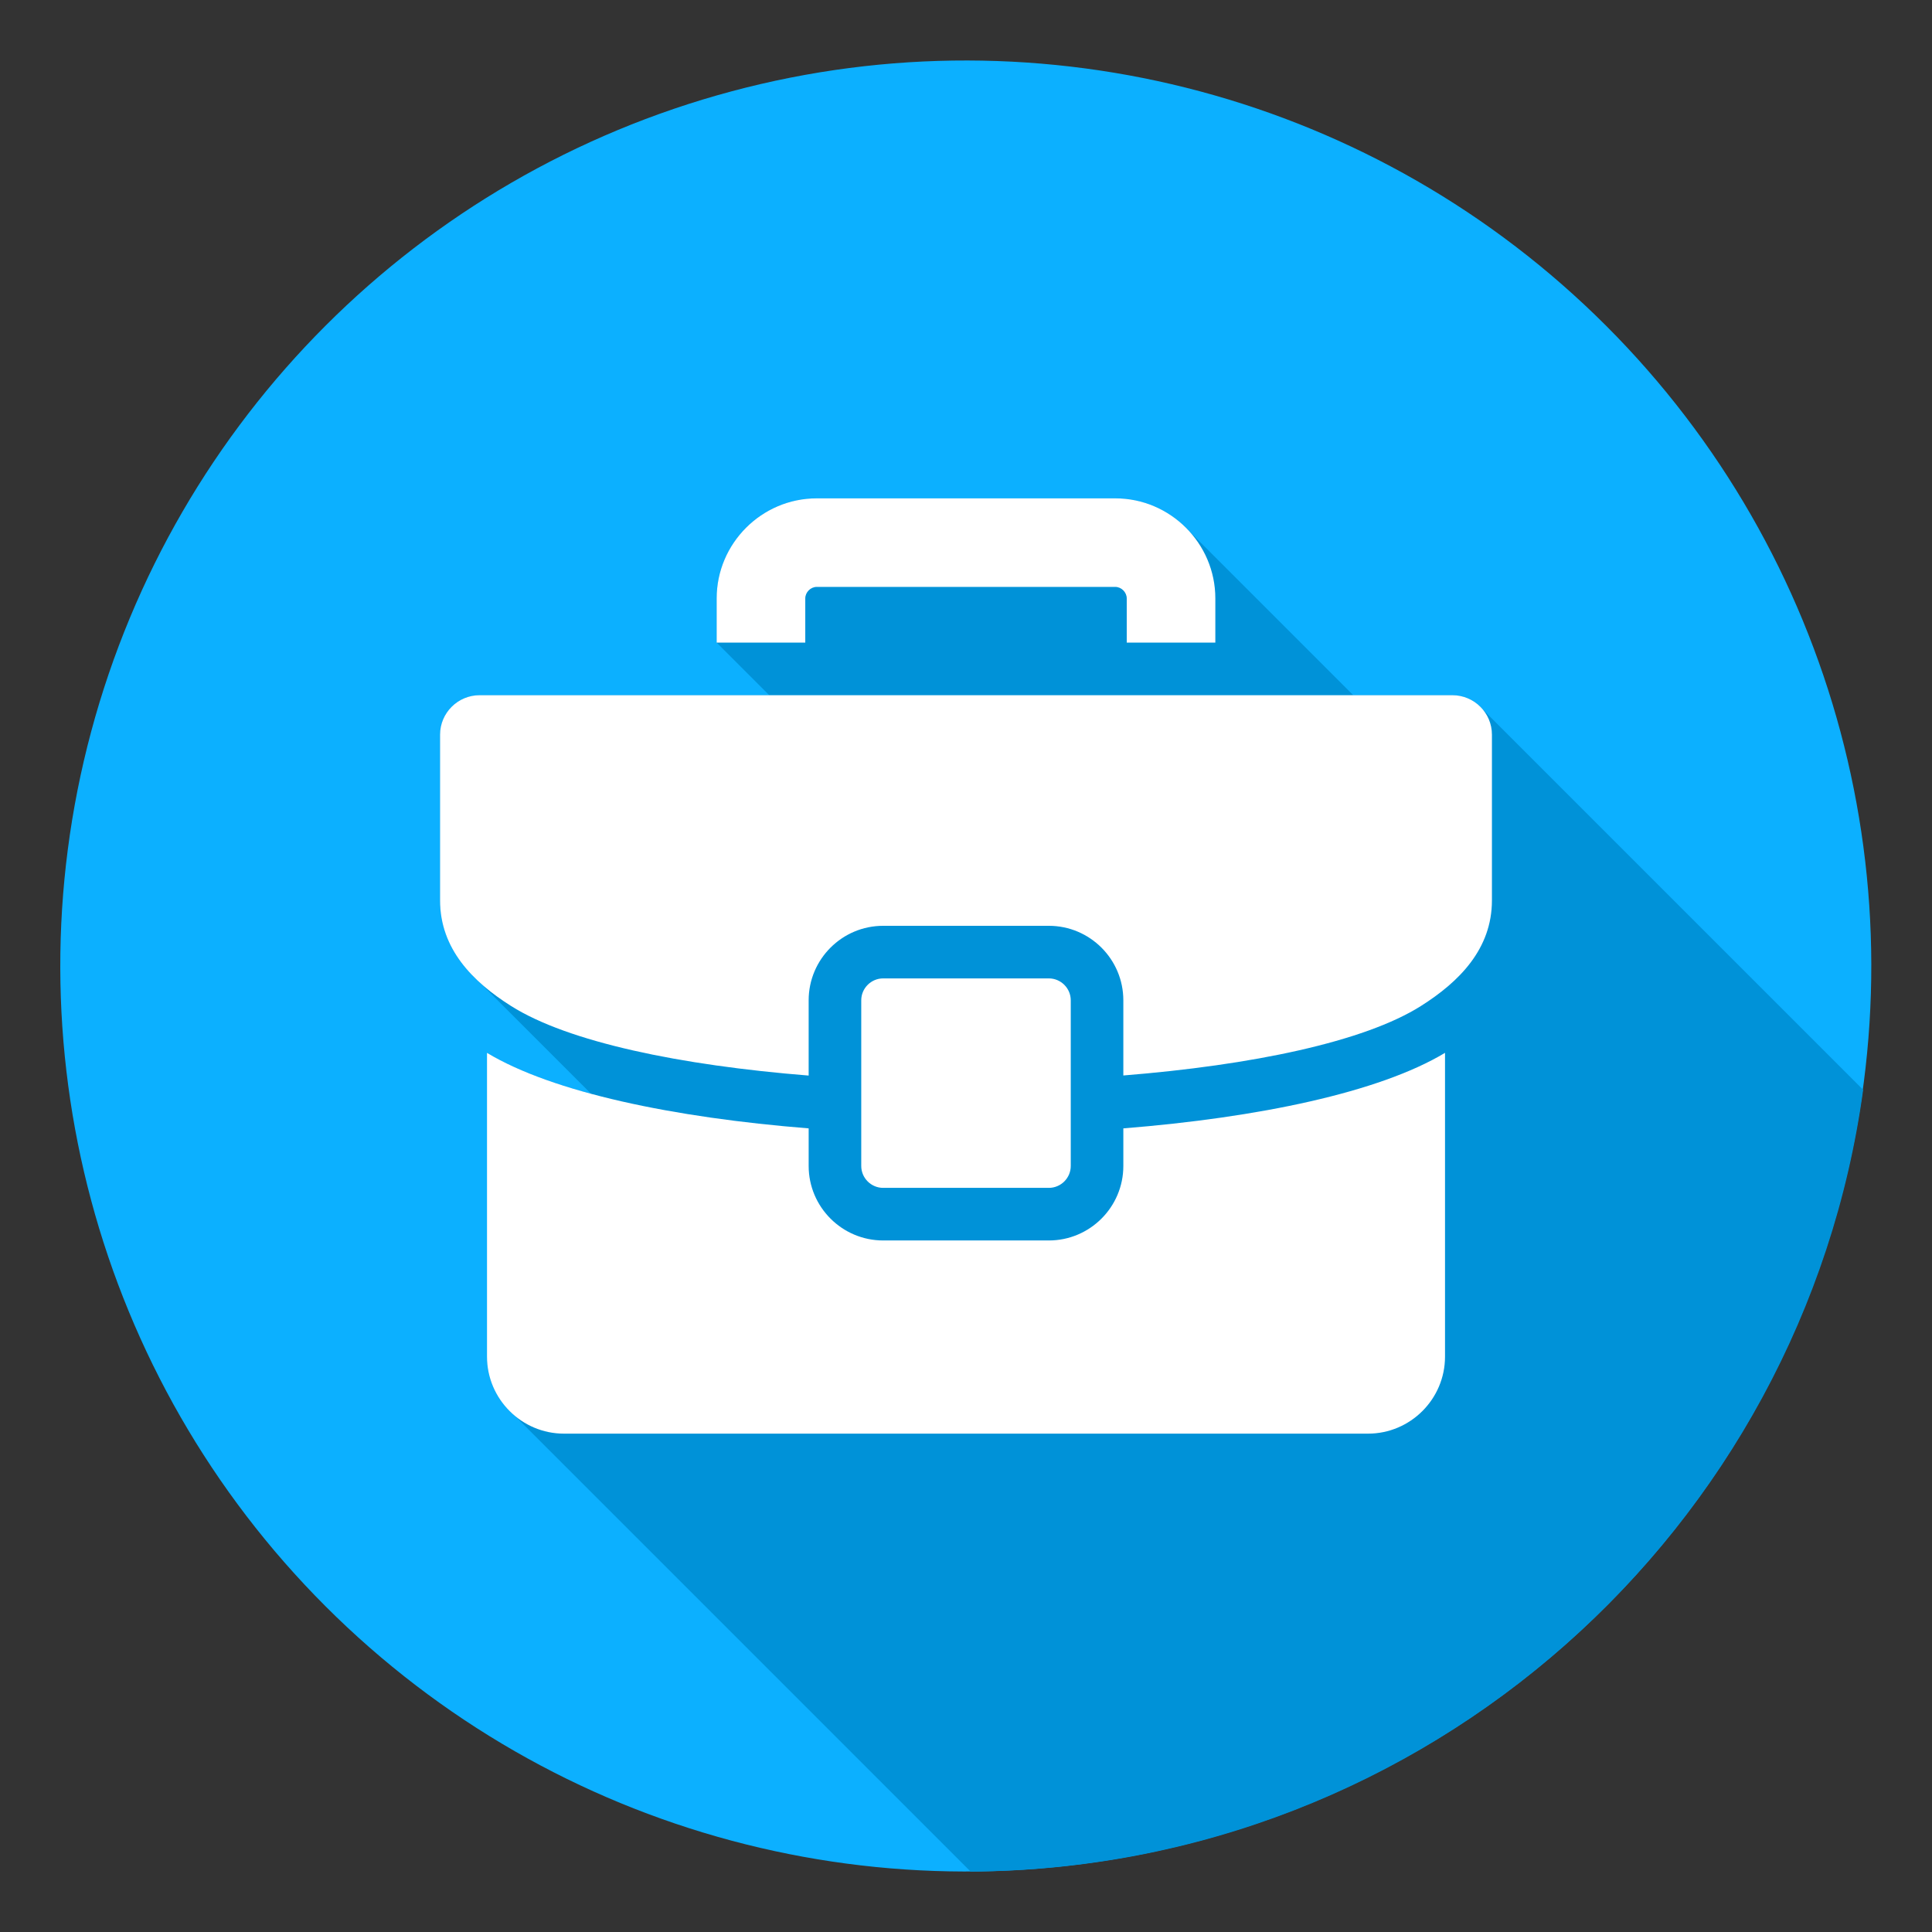
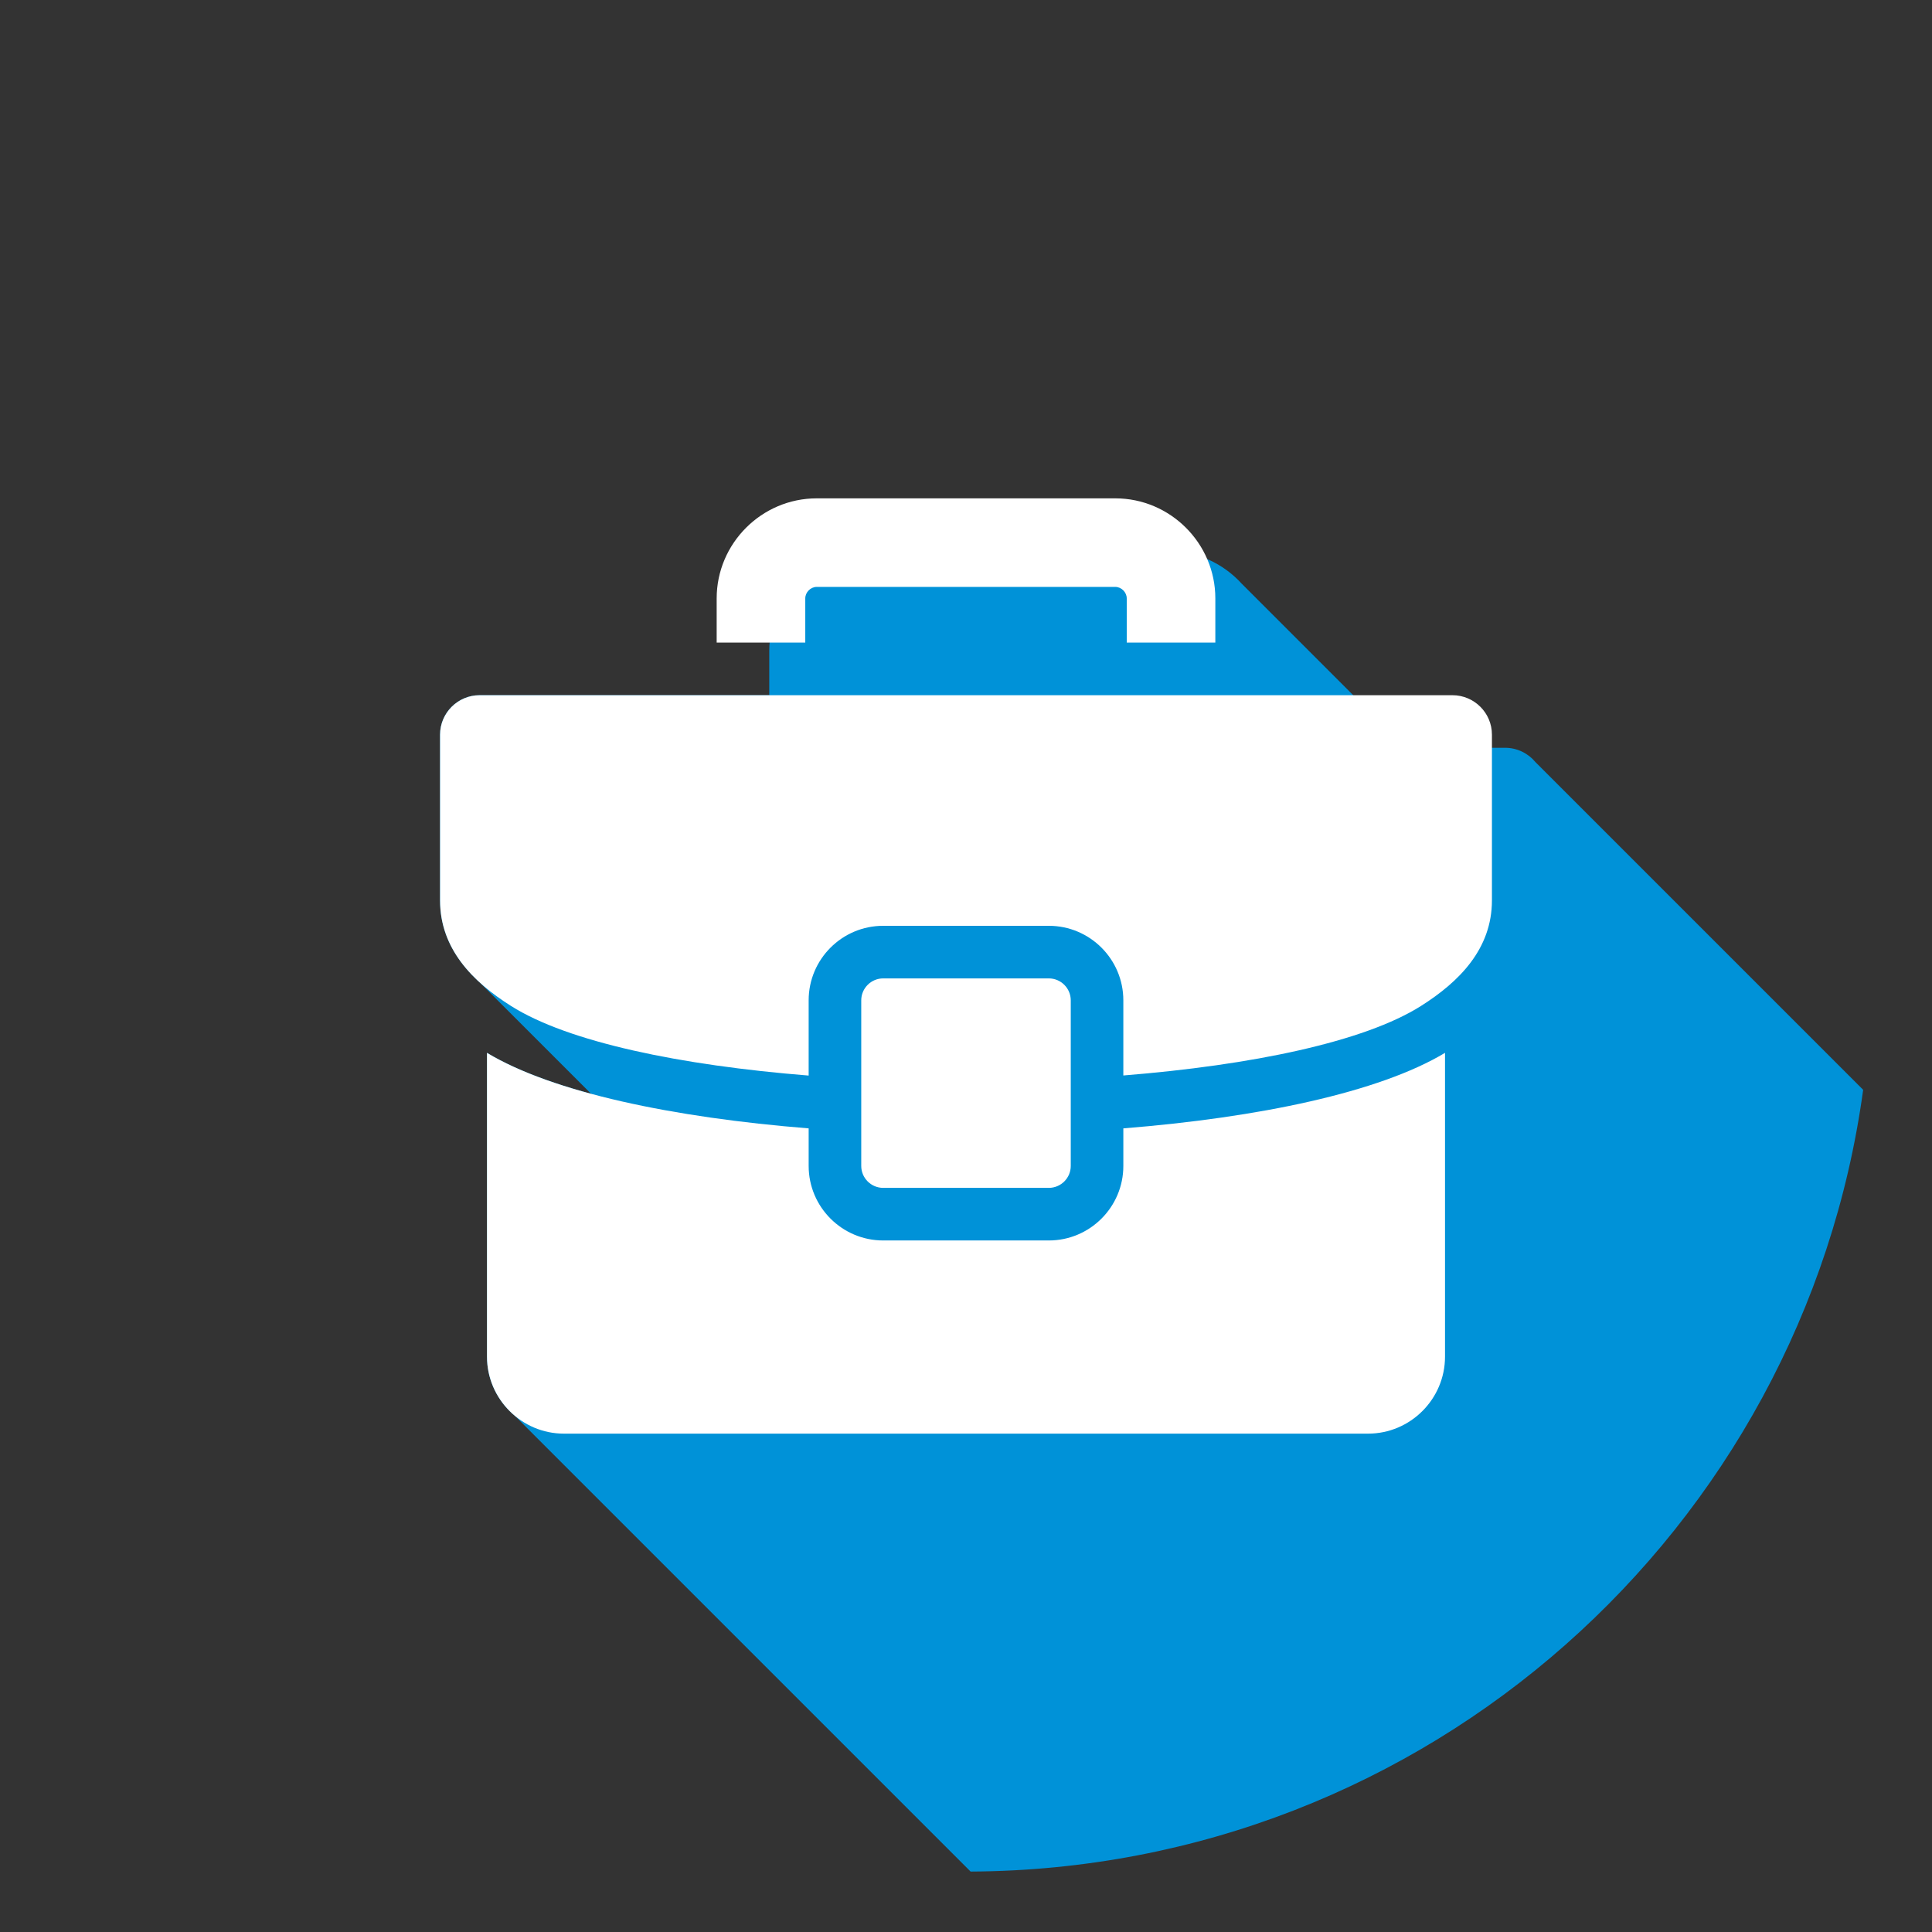
<svg xmlns="http://www.w3.org/2000/svg" id="Layer_1" height="512" viewBox="0 0 512 512" width="512">
  <rect x="0" y="0" width="512" height="512" fill="#333333" stroke="none" />
  <g clip-rule="evenodd" fill-rule="evenodd">
-     <ellipse cx="256" cy="256" fill="#0cb0ff" rx="240" ry="240" transform="matrix(.707 -.707 .707 .707 -106.039 256)" />
-     <path d="m493.757 288.815c-15.949 116.625-115.67 206.565-236.535 207.169l-120.73-120.729c-4.536-3.751-7.436-9.417-7.436-15.725v-80.516c7.054 4.243 16.486 7.862 27.595 10.856l-29.286-29.286c-6.279-5.642-10.744-12.74-10.744-21.976v-43.92c0-5.761 4.718-10.452 10.472-10.452h76.769l-13.938-13.938v-11.719c0-14.582 11.944-26.51 26.506-26.51h79.138c7.736 0 14.734 3.366 19.594 8.708l43.458 43.458h26.286c3.252 0 6.159 1.484 8.08 3.808z" fill="#0092d8" />
+     <path d="m493.757 288.815c-15.949 116.625-115.67 206.565-236.535 207.169l-120.73-120.729c-4.536-3.751-7.436-9.417-7.436-15.725v-80.516c7.054 4.243 16.486 7.862 27.595 10.856l-29.286-29.286c-6.279-5.642-10.744-12.74-10.744-21.976v-43.92c0-5.761 4.718-10.452 10.472-10.452h76.769v-11.719c0-14.582 11.944-26.51 26.506-26.51h79.138c7.736 0 14.734 3.366 19.594 8.708l43.458 43.458h26.286c3.252 0 6.159 1.484 8.08 3.808z" fill="#0092d8" />
    <path d="m129.057 279.014c17.426 10.482 49.359 17.155 85.247 20.017v9.96c0 10.888 8.863 19.745 19.744 19.745h43.905c10.881 0 19.744-8.857 19.744-19.745v-9.96c35.888-2.869 67.821-9.535 85.247-20.017v80.516c0 11.219-9.163 20.4-20.398 20.4h-213.09c-11.235 0-20.398-9.187-20.398-20.4v-80.516zm104.991-19.728c-3.191 0-5.809 2.608-5.809 5.808v43.896c0 3.199 2.618 5.807 5.809 5.807h43.905c3.191 0 5.809-2.608 5.809-5.807v-43.896c0-3.2-2.618-5.808-5.809-5.808zm88.028-88.988v-11.719c0-14.582-11.944-26.51-26.507-26.51h-79.138c-14.562 0-26.506 11.927-26.506 26.51v11.719h23.48v-11.719c0-1.625 1.418-3.043 3.027-3.043h79.138c1.609 0 3.027 1.418 3.027 3.043v11.719zm54.513 96.282c10.144-6.411 18.789-15.121 18.789-27.972v-43.92c0-5.761-4.69-10.452-10.472-10.452-87.374 0-170.439 0-257.813 0-5.754 0-10.472 4.691-10.472 10.452v43.92c0 12.851 8.645 21.561 18.789 27.972 15.162 9.6 44.969 15.743 78.893 18.456v-19.942c0-10.894 8.863-19.744 19.744-19.744h43.905c10.881 0 19.744 8.85 19.744 19.744v19.918c33.979-2.729 63.813-8.879 78.893-18.432z" fill="#fff" />
  </g>
</svg>